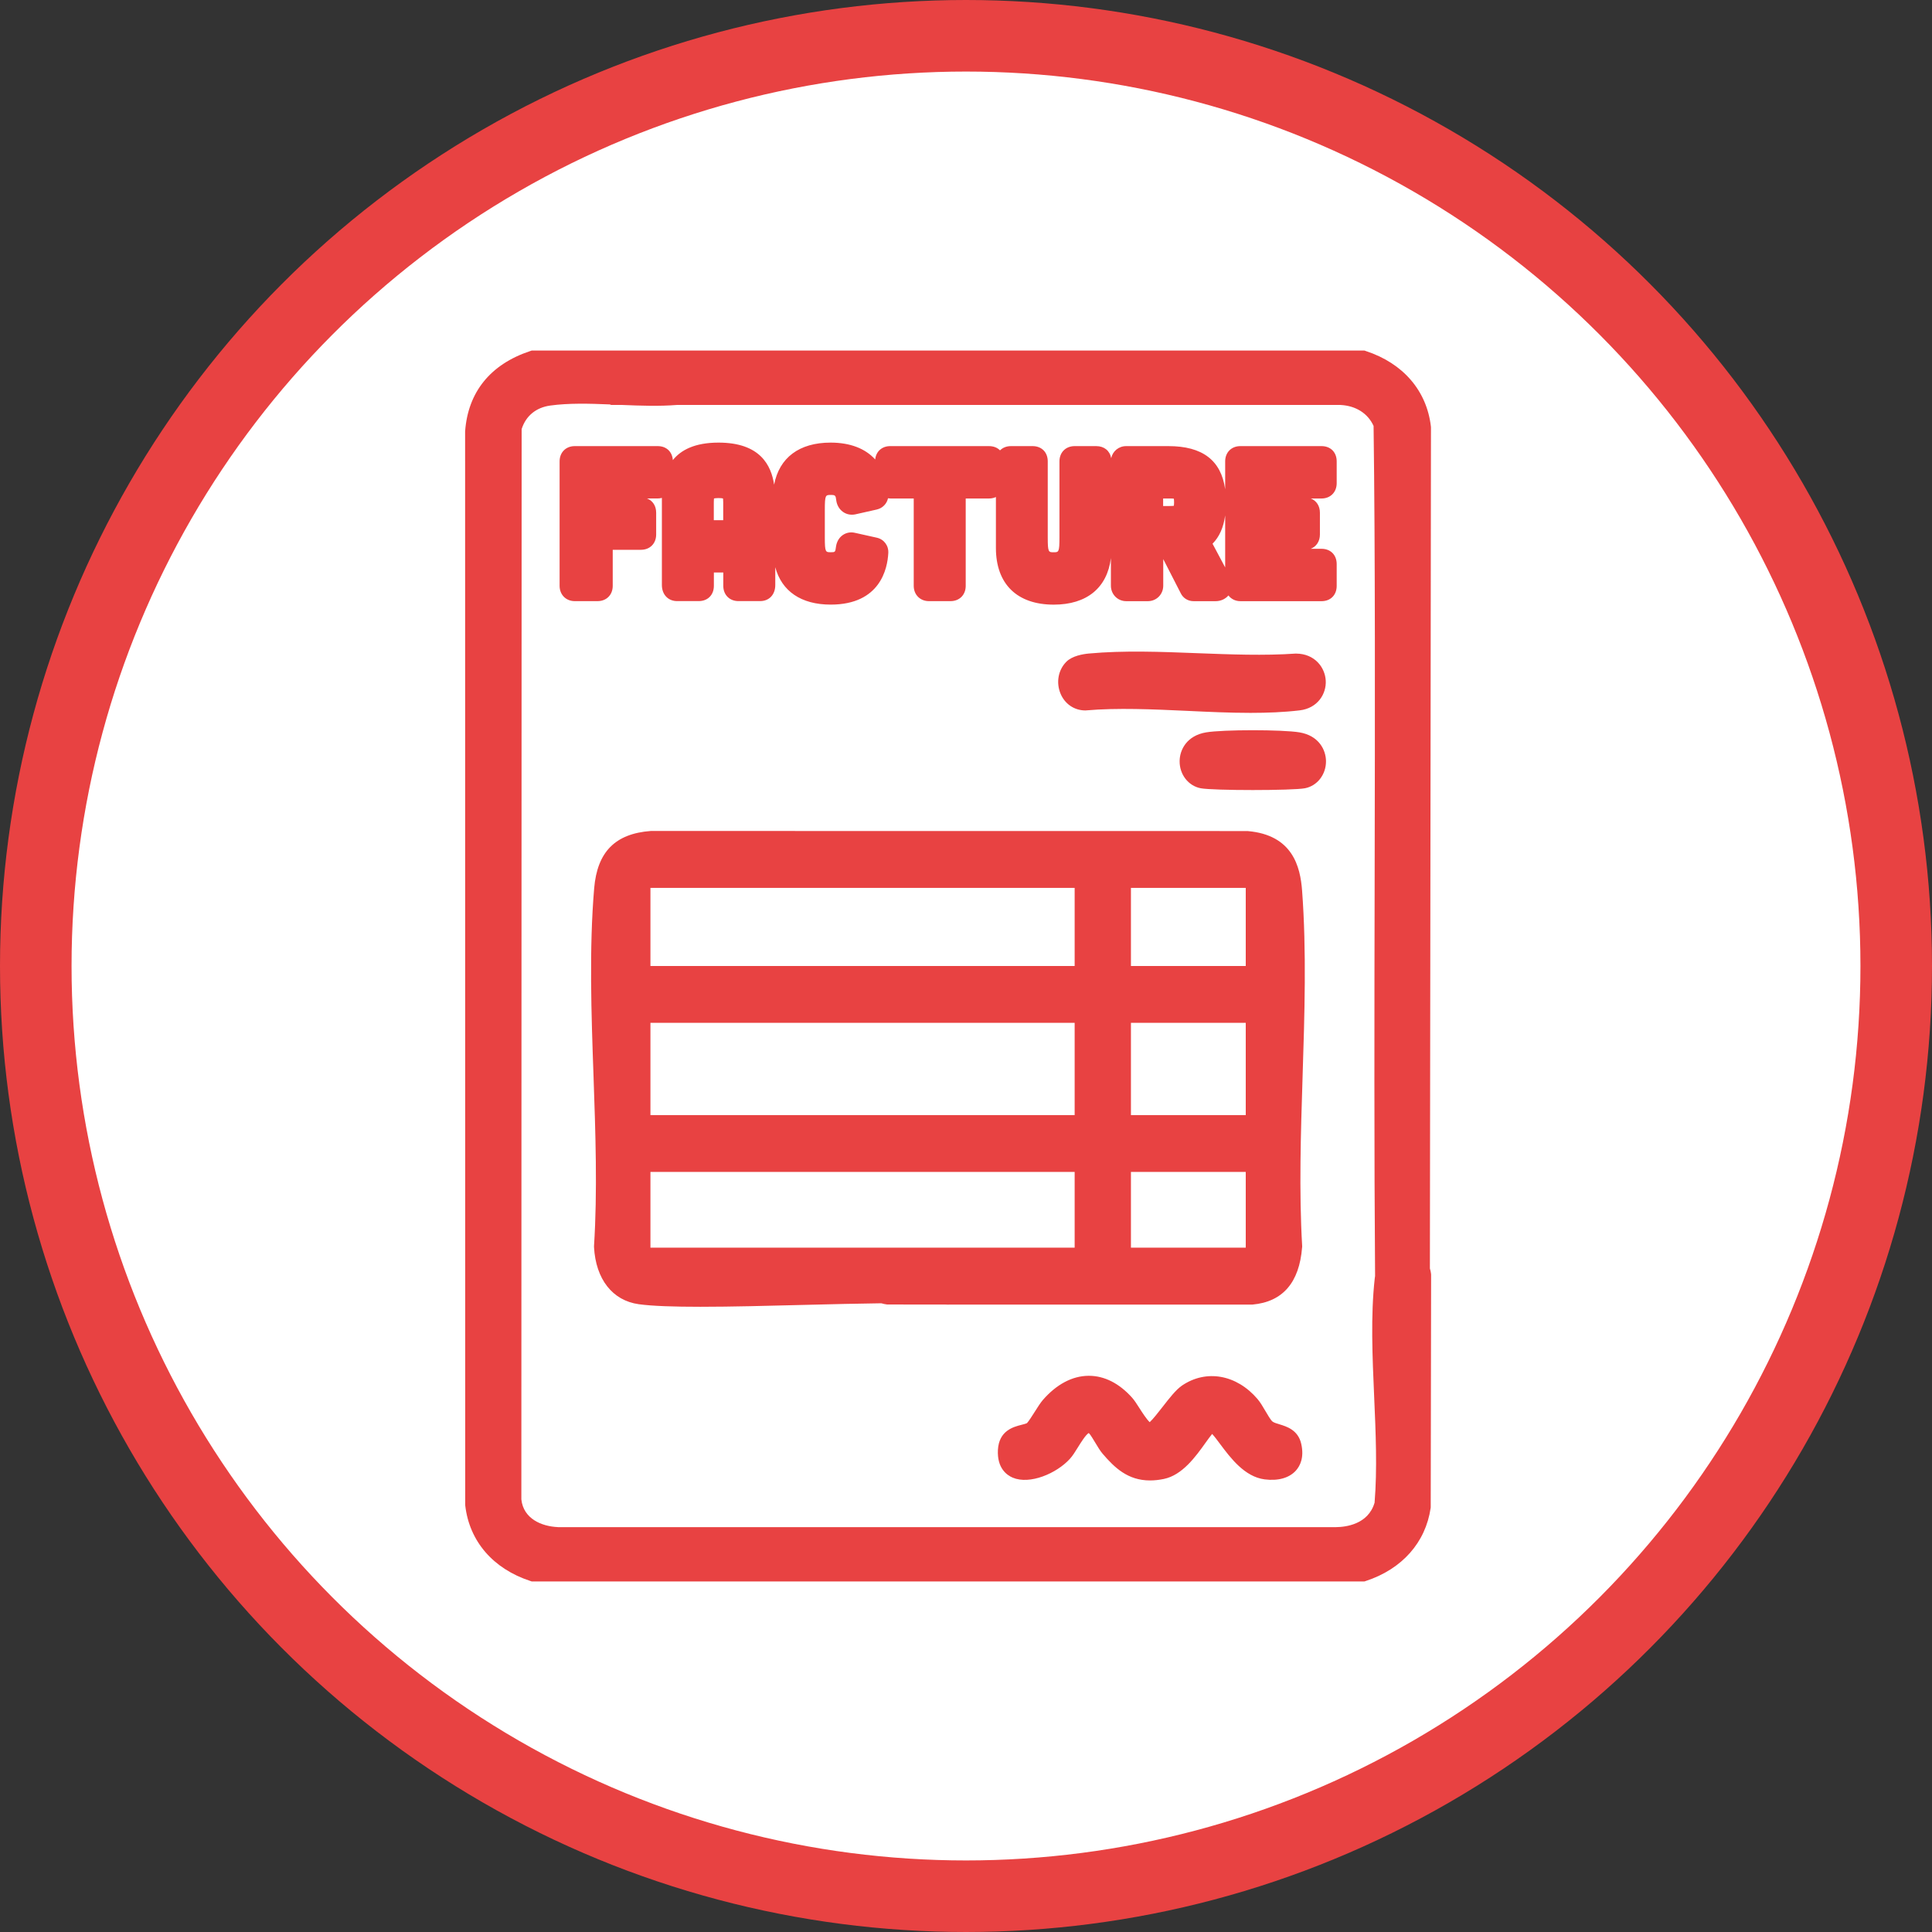
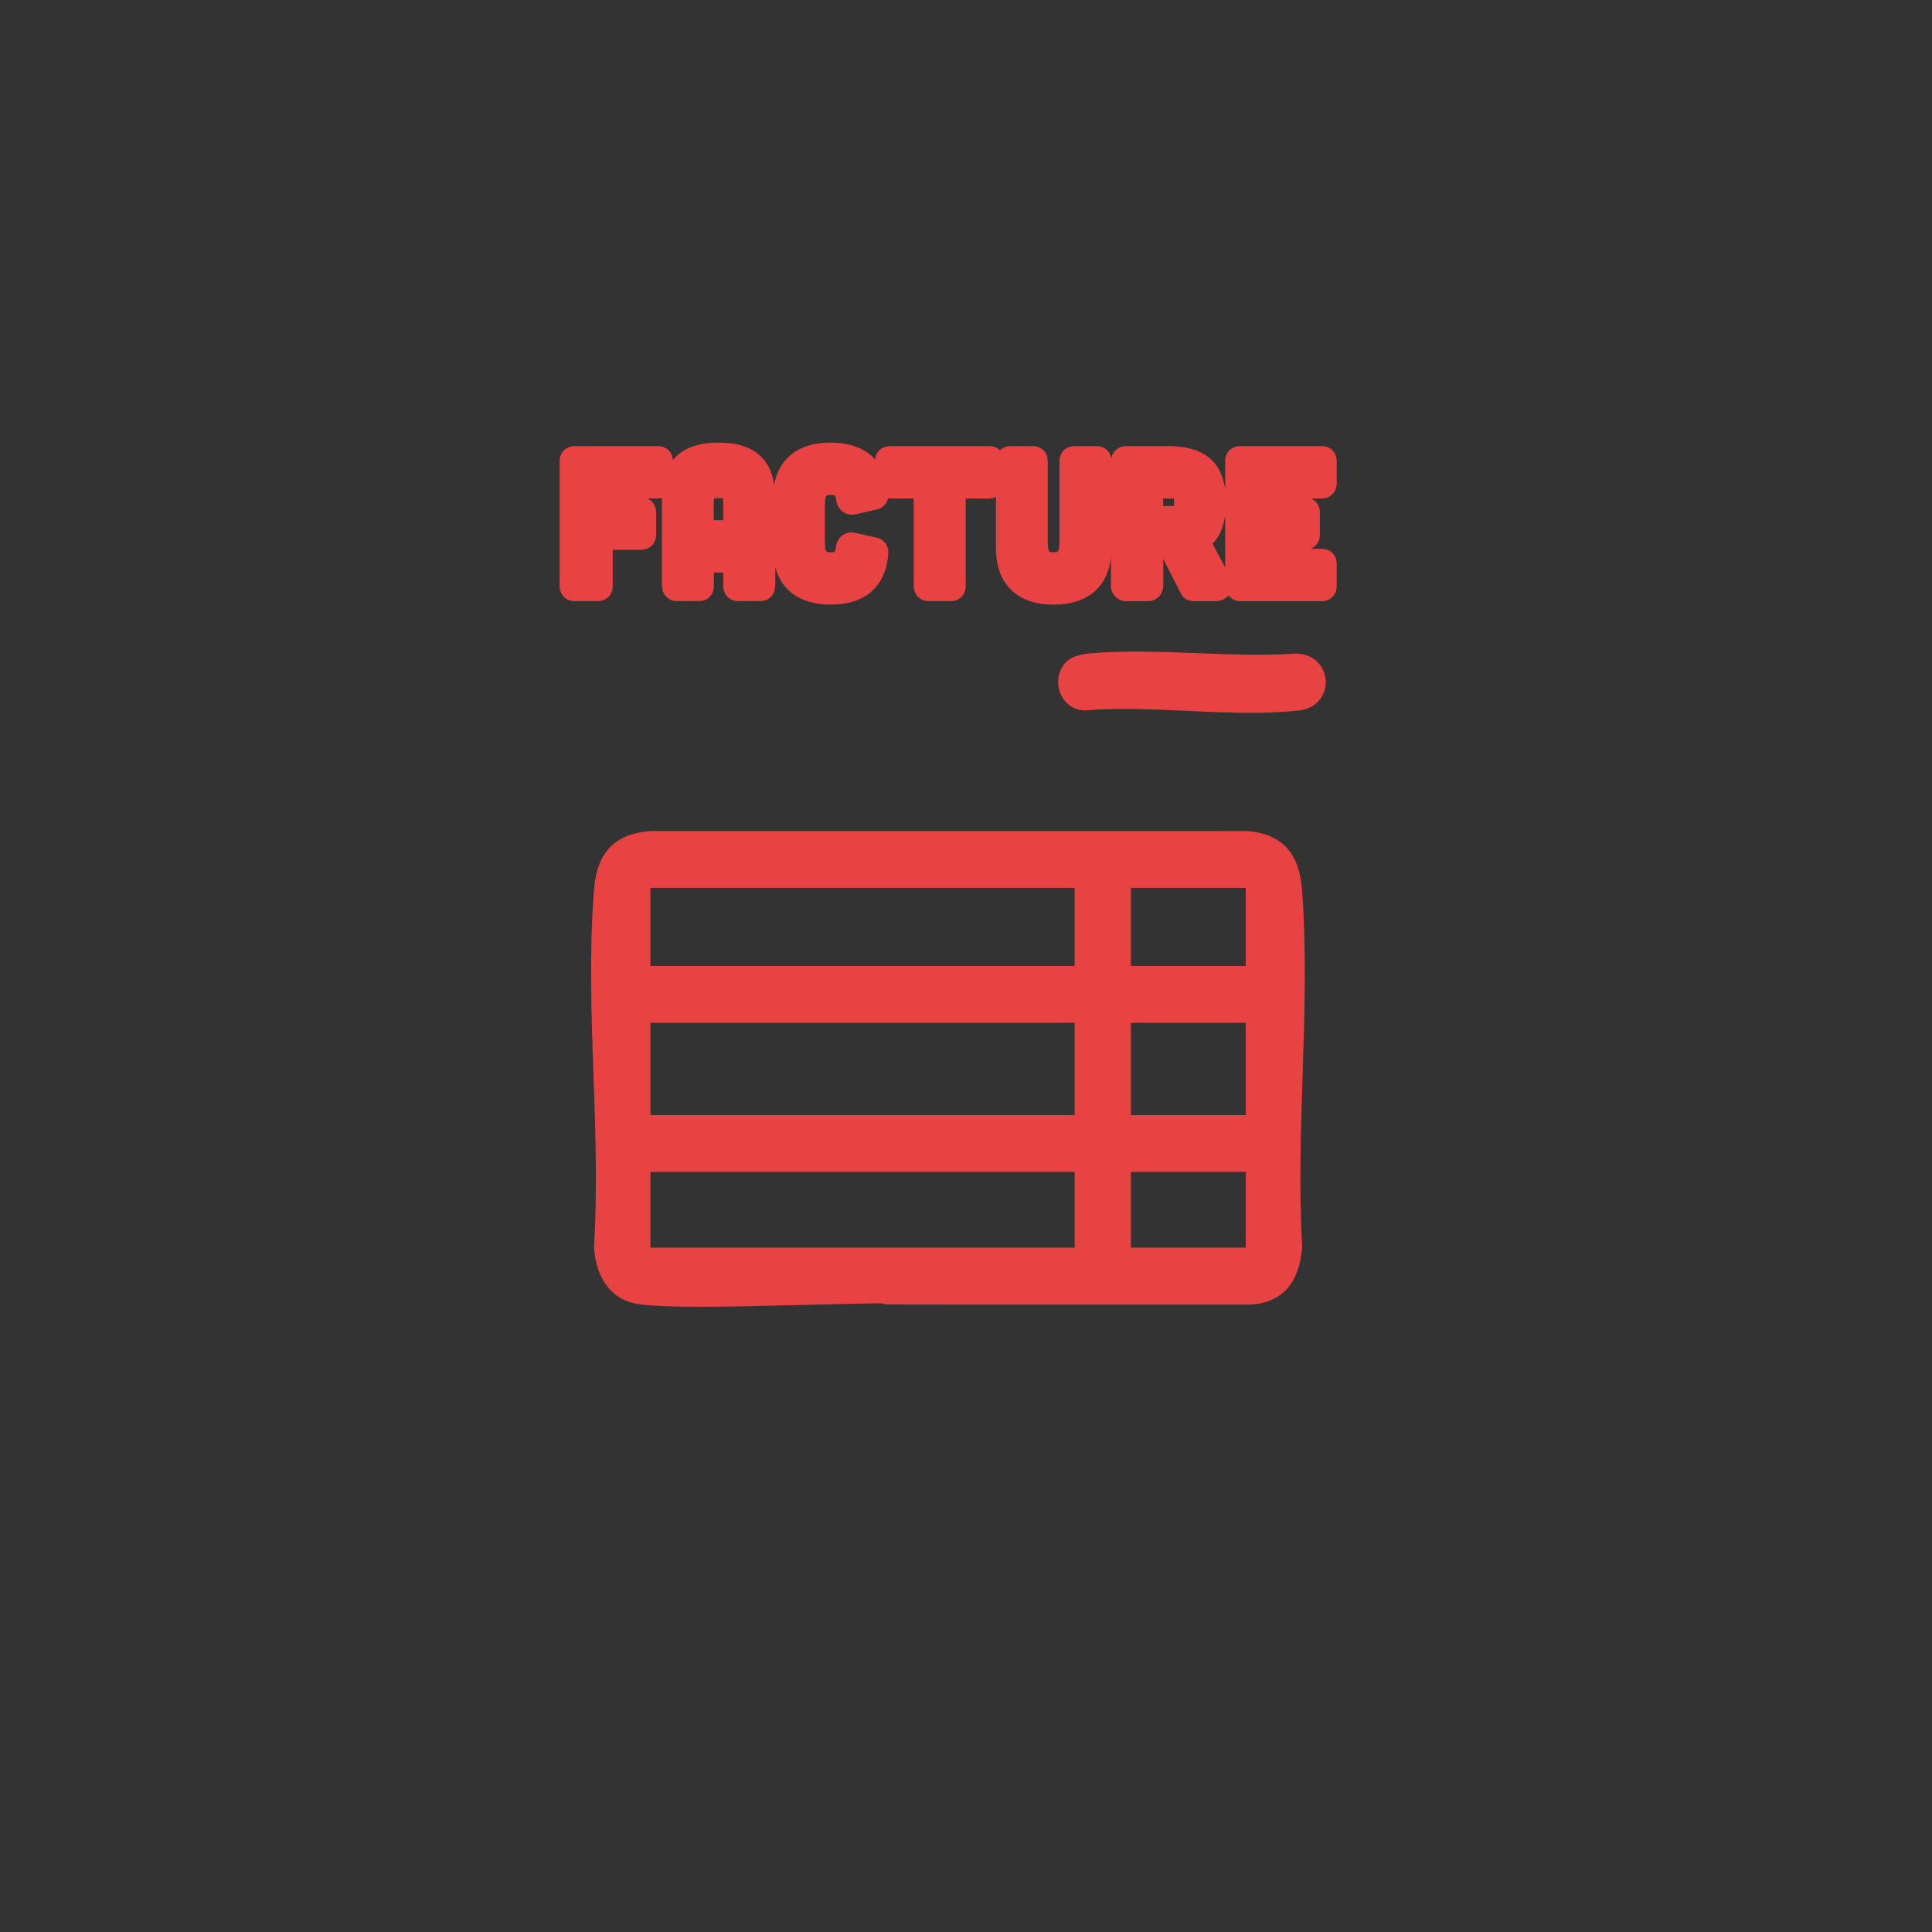
<svg xmlns="http://www.w3.org/2000/svg" width="54" height="54" viewBox="0 0 54 54" fill="none">
  <rect x="0" y="0" width="54" height="54" fill="#333333" stroke="none" />
-   <circle cx="27" cy="27" r="26" fill="white" stroke="#E84242" stroke-width="2" />
-   <path d="M39.997 35.596C39.991 35.548 39.981 35.501 39.966 35.455L39.996 11.95L39.994 11.919C39.878 10.92 39.216 10.152 38.177 9.812L38.137 9.798H14.861L14.82 9.812C13.708 10.181 13.079 10.958 13 12.059L13.003 42.05L13.004 42.081C13.12 43.08 13.783 43.848 14.821 44.188L14.861 44.202H38.137L38.178 44.188C39.188 43.856 39.847 43.112 39.987 42.149L39.989 42.13L40 35.632L39.997 35.597V35.596ZM15.593 42.683C15.136 42.663 14.631 42.45 14.572 41.909L14.58 11.993C14.699 11.623 14.982 11.39 15.381 11.335C15.891 11.265 16.46 11.279 17.047 11.304L17.082 11.319H17.398C17.896 11.34 18.423 11.358 18.916 11.319H37.469C37.898 11.341 38.232 11.554 38.392 11.905C38.439 15.409 38.431 20.011 38.422 24.462C38.414 28.317 38.407 32.303 38.434 35.664C38.43 35.688 38.426 35.712 38.424 35.737C38.309 36.772 38.359 37.922 38.408 39.033C38.452 40.034 38.497 41.067 38.42 42C38.242 42.61 37.609 42.681 37.344 42.684H15.592L15.593 42.683Z" fill="#E84242" />
  <path d="M34.877 23.228L18.189 23.226C17.195 23.301 16.693 23.81 16.607 24.829C16.465 26.514 16.527 28.324 16.589 30.073C16.644 31.657 16.701 33.295 16.603 34.826V34.857C16.652 35.755 17.12 36.351 17.853 36.453C18.236 36.506 18.846 36.525 19.575 36.525C20.442 36.525 21.476 36.498 22.49 36.472C23.256 36.453 23.98 36.435 24.633 36.427C24.686 36.443 24.74 36.454 24.796 36.461L26.463 36.463L26.501 36.466L26.531 36.463H35.009C35.851 36.387 36.317 35.849 36.394 34.864L36.396 34.846V34.828C36.306 33.292 36.358 31.661 36.408 30.084C36.463 28.359 36.52 26.575 36.394 24.895C36.345 24.231 36.134 23.338 34.877 23.229V23.228ZM30.037 32.756V34.873H18.18V32.756H30.037ZM30.037 28.588V31.168H18.18V28.588H30.037ZM30.037 24.817V27H18.18V24.819C18.18 24.819 18.181 24.818 18.181 24.817H30.038H30.037ZM34.819 24.819V27H31.61V24.817H34.818C34.818 24.817 34.819 24.818 34.819 24.819ZM34.819 28.588V31.168H31.61V28.588H34.819ZM34.819 32.756V34.873H31.61V32.756H34.819Z" fill="#E84242" />
-   <path d="M35.766 39.811C35.688 39.788 35.606 39.764 35.566 39.732C35.518 39.694 35.428 39.541 35.369 39.439C35.299 39.319 35.226 39.195 35.147 39.102C34.562 38.418 33.714 38.267 33.037 38.727C32.867 38.843 32.684 39.079 32.489 39.33C32.381 39.468 32.226 39.667 32.135 39.75C32.049 39.673 31.917 39.466 31.849 39.36C31.772 39.24 31.706 39.136 31.639 39.062C31.282 38.664 30.867 38.454 30.436 38.454C30.433 38.454 30.429 38.454 30.425 38.454C29.971 38.457 29.529 38.692 29.148 39.13C29.08 39.209 29.003 39.331 28.921 39.461C28.857 39.562 28.75 39.73 28.705 39.776C28.672 39.794 28.606 39.81 28.548 39.825C28.329 39.881 27.921 39.984 27.892 40.526C27.866 41.037 28.141 41.231 28.306 41.301C28.783 41.502 29.529 41.186 29.903 40.776C29.98 40.692 30.053 40.575 30.128 40.453C30.201 40.335 30.348 40.098 30.43 40.054C30.433 40.056 30.435 40.057 30.438 40.06C30.475 40.093 30.56 40.236 30.611 40.32C30.682 40.439 30.749 40.551 30.821 40.635C31.148 41.016 31.519 41.379 32.143 41.379C32.263 41.379 32.391 41.366 32.531 41.337C33.05 41.229 33.422 40.708 33.693 40.329C33.752 40.248 33.824 40.146 33.88 40.079C33.945 40.149 34.034 40.268 34.104 40.363C34.392 40.748 34.786 41.276 35.346 41.349C35.724 41.397 36.033 41.311 36.221 41.103C36.337 40.973 36.458 40.738 36.369 40.352C36.281 39.966 35.957 39.87 35.764 39.811H35.766Z" fill="#E84242" />
  <path d="M30.328 19.857H30.341L30.353 19.856C31.236 19.779 32.226 19.825 33.183 19.869C33.771 19.897 34.37 19.925 34.954 19.925C35.425 19.925 35.887 19.907 36.325 19.855C36.831 19.796 37.075 19.392 37.055 19.024C37.035 18.651 36.745 18.272 36.229 18.268H36.21C35.336 18.329 34.387 18.292 33.471 18.257C32.456 18.217 31.408 18.177 30.436 18.266C30.271 18.281 29.968 18.331 29.804 18.497C29.578 18.725 29.514 19.072 29.64 19.382C29.759 19.673 30.023 19.854 30.328 19.857Z" fill="#E84242" />
-   <path d="M36.321 20.47C35.846 20.39 34.187 20.39 33.711 20.47C33.17 20.561 32.974 20.958 32.971 21.271C32.966 21.646 33.214 21.966 33.56 22.032C33.73 22.065 34.373 22.082 35.016 22.082C35.66 22.082 36.302 22.065 36.473 22.032C36.818 21.966 37.066 21.646 37.062 21.271C37.058 20.959 36.862 20.561 36.321 20.47Z" fill="#E84242" />
  <path d="M34.669 12.469C34.419 12.469 34.244 12.644 34.244 12.896V13.674C34.13 12.865 33.609 12.469 32.657 12.469H31.477C31.268 12.469 31.1 12.611 31.058 12.806C31.022 12.601 30.863 12.469 30.641 12.469H30.037C29.788 12.469 29.612 12.644 29.612 12.896V15.027C29.612 15.436 29.59 15.436 29.449 15.436C29.307 15.436 29.285 15.436 29.285 15.027V12.896C29.285 12.64 29.114 12.469 28.861 12.469H28.257C28.131 12.469 28.026 12.513 27.951 12.588C27.877 12.512 27.77 12.469 27.642 12.469H24.881C24.65 12.469 24.484 12.62 24.462 12.842C24.185 12.536 23.761 12.371 23.215 12.371C22.337 12.371 21.781 12.794 21.637 13.546C21.556 13.009 21.25 12.371 20.083 12.371C19.415 12.371 19.029 12.581 18.806 12.86C18.79 12.626 18.625 12.469 18.385 12.469H16.065C15.816 12.469 15.641 12.644 15.641 12.896V16.375C15.641 16.622 15.819 16.802 16.065 16.802H16.701C16.951 16.802 17.126 16.627 17.126 16.375V15.367H17.915C18.165 15.367 18.34 15.192 18.34 14.939V14.331C18.34 14.137 18.242 13.992 18.084 13.932H18.385C18.426 13.932 18.463 13.926 18.5 13.917C18.5 13.964 18.5 14.009 18.5 14.048V16.352C18.5 16.617 18.674 16.801 18.925 16.801H19.529C19.782 16.801 19.953 16.629 19.953 16.374V16.002H20.216V16.374C20.216 16.625 20.39 16.801 20.64 16.801H21.244C21.498 16.801 21.669 16.621 21.669 16.352V15.854C21.849 16.524 22.392 16.899 23.218 16.899C24.603 16.899 24.805 15.892 24.828 15.462C24.842 15.252 24.708 15.072 24.504 15.028L23.902 14.894C23.781 14.864 23.66 14.885 23.56 14.952C23.456 15.022 23.388 15.136 23.367 15.274C23.346 15.435 23.344 15.435 23.218 15.435C23.076 15.435 23.054 15.435 23.054 15.026V14.243C23.054 13.834 23.076 13.834 23.218 13.834C23.346 13.834 23.357 13.844 23.374 13.988C23.392 14.12 23.459 14.234 23.56 14.306C23.657 14.376 23.777 14.401 23.899 14.378L24.503 14.242C24.668 14.206 24.788 14.079 24.82 13.927C24.841 13.929 24.862 13.933 24.885 13.933H25.539V16.375C25.539 16.622 25.718 16.802 25.963 16.802H26.567C26.817 16.802 26.992 16.627 26.992 16.375V13.933H27.646C27.716 13.933 27.78 13.918 27.836 13.892V15.315C27.836 16.322 28.425 16.9 29.452 16.9C30.378 16.9 30.947 16.429 31.05 15.598V16.37C31.05 16.613 31.239 16.803 31.479 16.803H32.083C32.324 16.803 32.513 16.613 32.513 16.37V15.627L33.001 16.579C33.067 16.718 33.204 16.803 33.361 16.803H33.976C34.119 16.803 34.248 16.744 34.335 16.643C34.411 16.742 34.529 16.803 34.671 16.803H36.937C37.19 16.803 37.361 16.631 37.361 16.375V15.767C37.361 15.511 37.19 15.339 36.937 15.339H36.634C36.791 15.279 36.892 15.132 36.892 14.94V14.332C36.892 14.138 36.794 13.993 36.636 13.933H36.937C37.186 13.933 37.361 13.757 37.361 13.505V12.896C37.361 12.64 37.19 12.469 36.937 12.469H34.669ZM20.214 14.048V14.539H19.951V14.048C19.951 13.986 19.954 13.951 19.957 13.932C19.978 13.928 20.016 13.921 20.083 13.921C20.149 13.921 20.188 13.927 20.208 13.932C20.21 13.951 20.214 13.986 20.214 14.048ZM34.244 15.86L33.891 15.197C34.081 15.005 34.198 14.743 34.244 14.406V15.86ZM32.816 14.038C32.816 14.088 32.812 14.119 32.809 14.137C32.788 14.14 32.752 14.143 32.69 14.143H32.51V13.933H32.69C32.752 13.933 32.788 13.935 32.809 13.938C32.812 13.957 32.816 13.988 32.816 14.038Z" fill="#E84242" />
</svg>